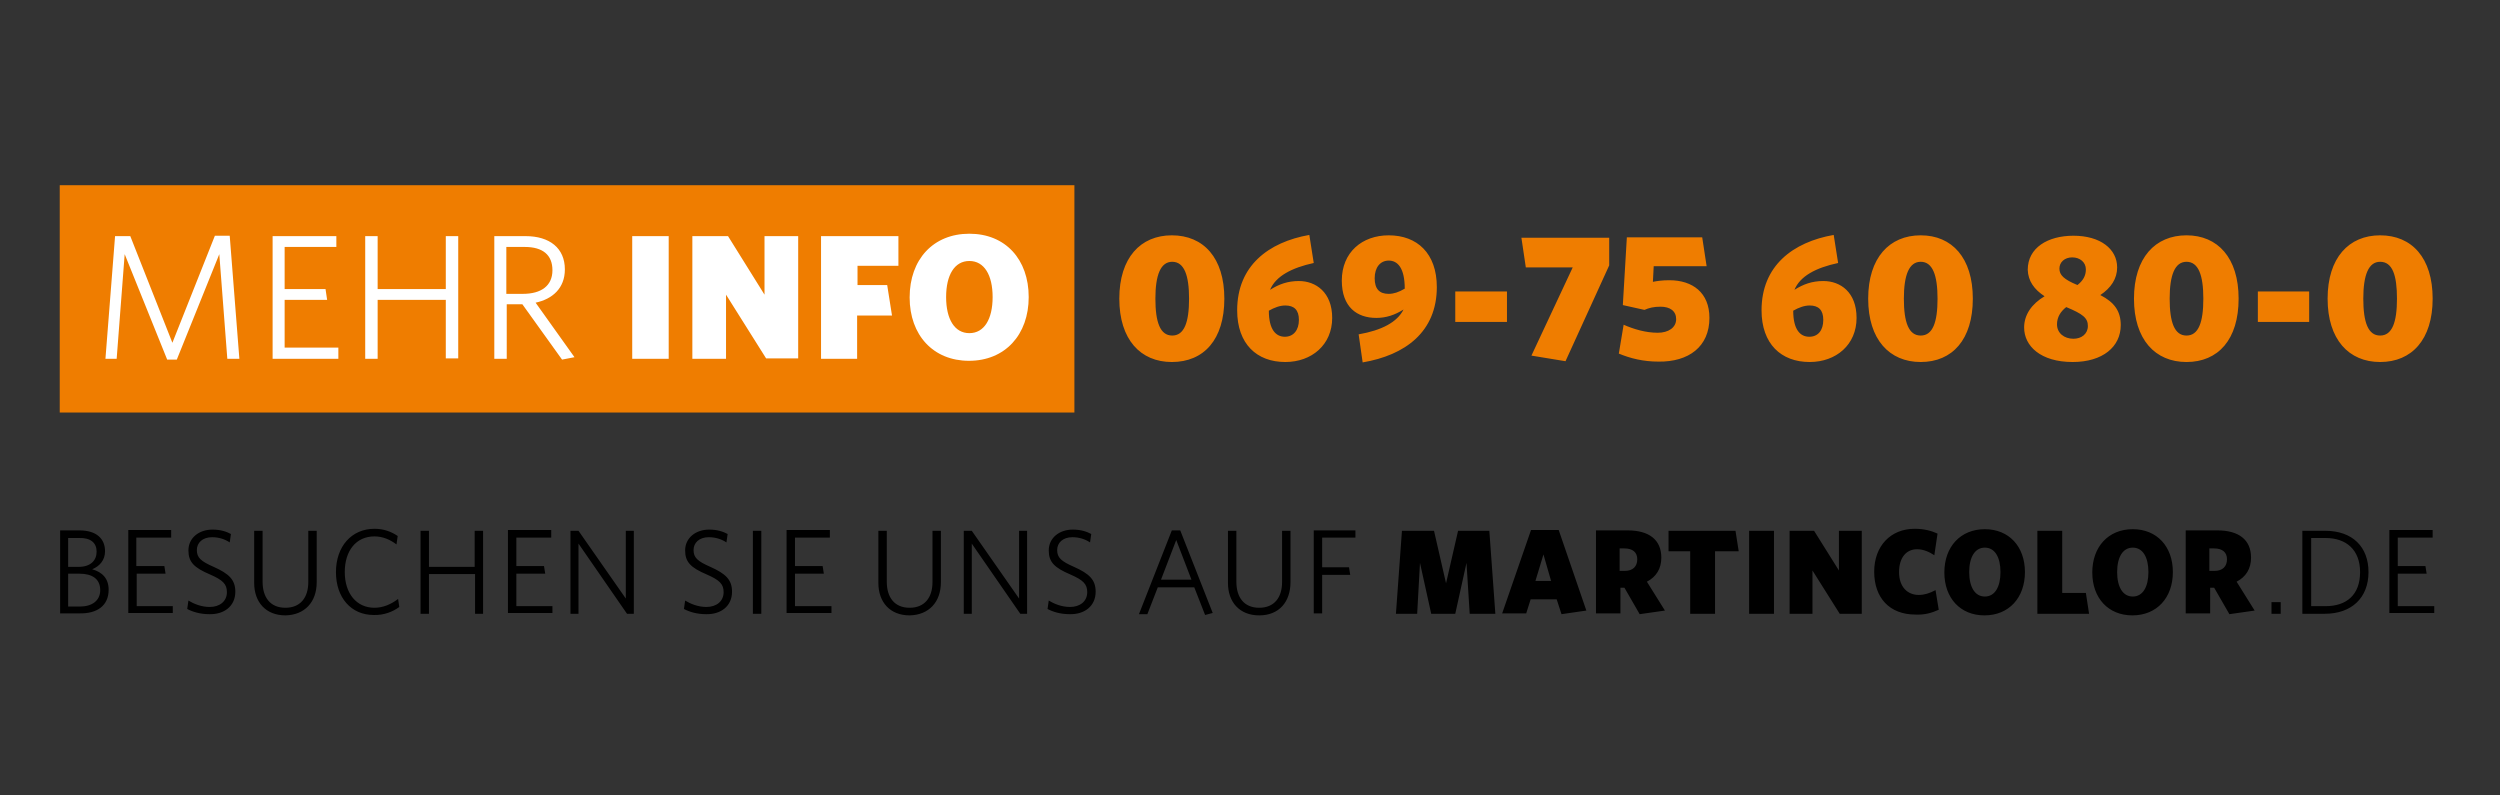
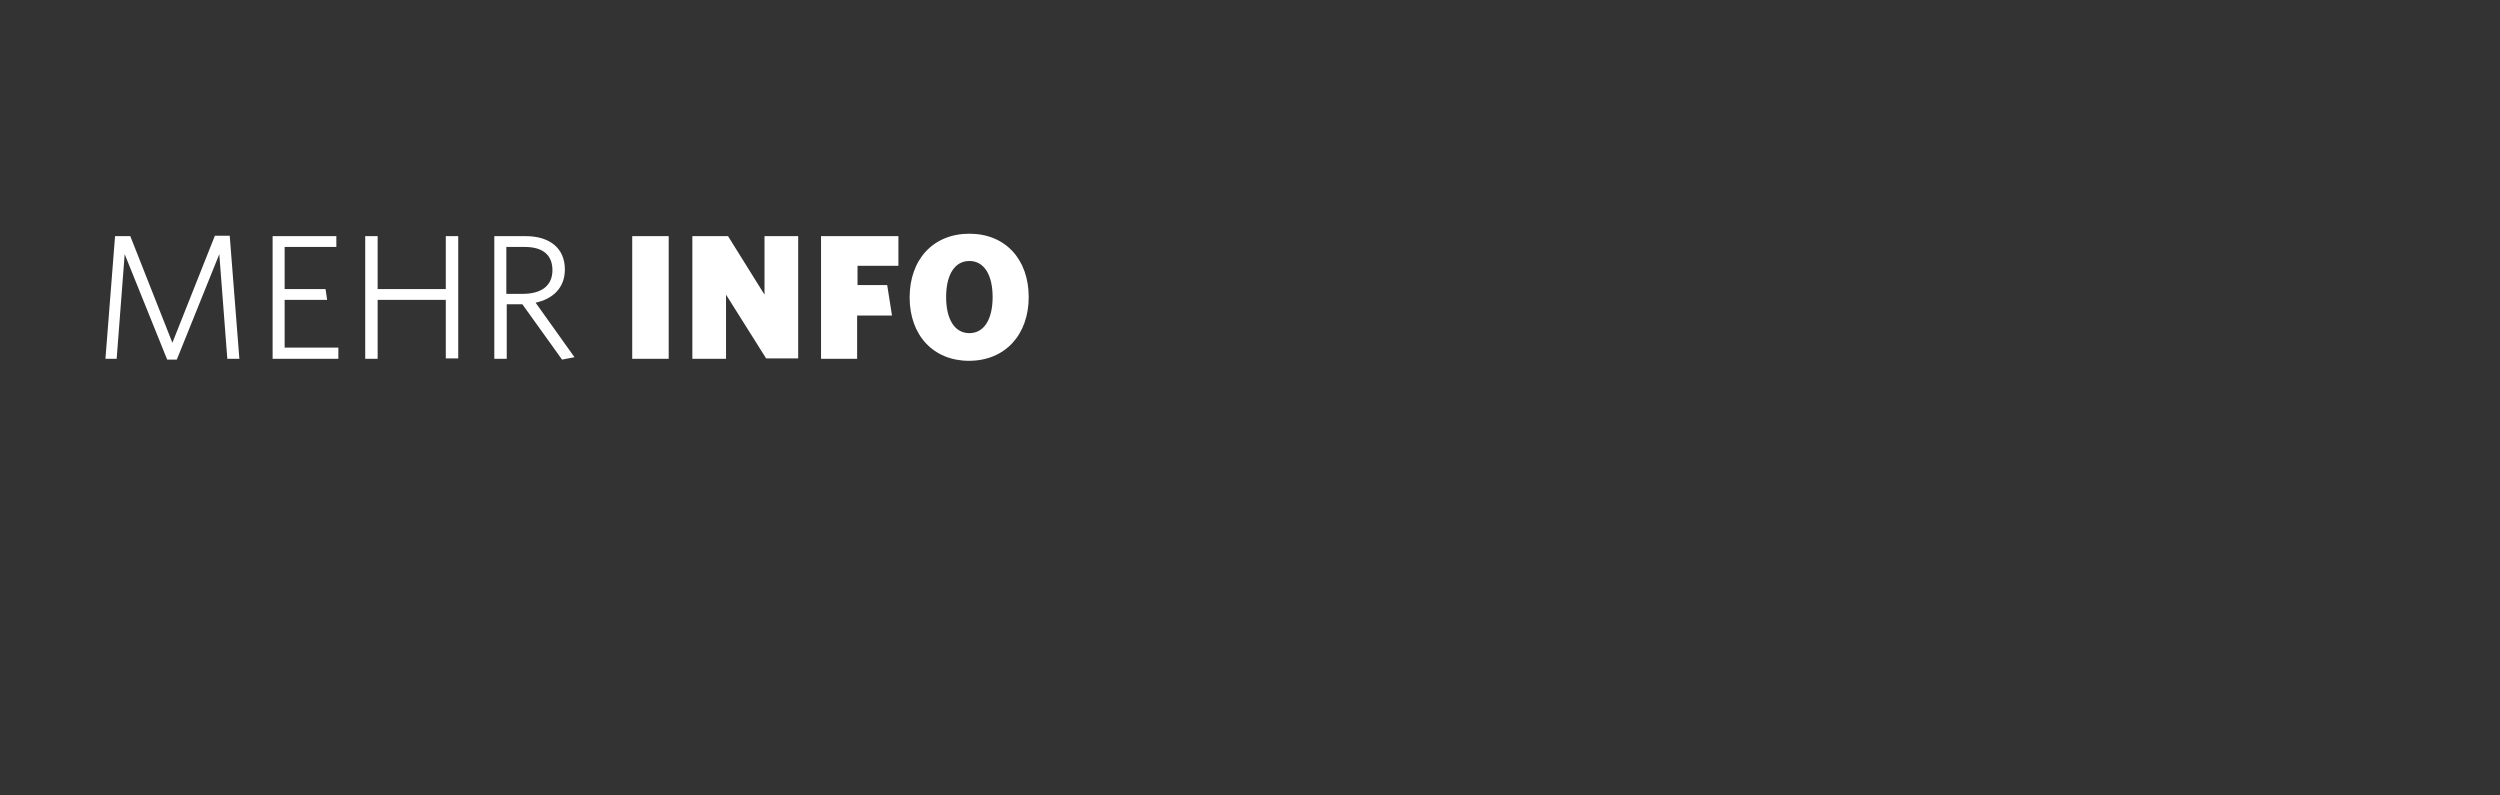
<svg xmlns="http://www.w3.org/2000/svg" version="1.1" id="Ebene_1" x="0px" y="0px" viewBox="0 0 623.6 198.4" style="enable-background:new 0 0 623.6 198.4;" xml:space="preserve">
  <rect x="0" y="0" width="623.6" height="198.4" fill="#333333" stroke="none" />
  <style type="text/css">
	.st0{fill:#EF7D00;}
	.st1{fill:#FFFFFF;}
</style>
  <g>
-     <polygon class="st0" points="14.9,46.2 14.9,102.9 268,102.9 268,46.2 14.9,46.2  " />
-     <path class="st0" d="M305.4,74.5c0-10.2-5.2-15.8-13.1-15.8c-7.8,0-13.1,5.6-13.1,15.8s5.3,15.8,13.1,15.8   C300.3,90.3,305.4,84.7,305.4,74.5L305.4,74.5z M296.6,74.5c0,5.9-1.2,9.2-4.2,9.2c-3,0-4.2-3.3-4.2-9.2s1.3-9.2,4.2-9.2   C295.4,65.3,296.6,68.7,296.6,74.5L296.6,74.5z M327.7,65.6l-1.1-7c-10.2,1.8-18,7.7-18,18.8c0,8.4,4.9,12.9,12,12.9   c6.6,0,11.7-4.3,11.7-11c0-6.4-4.1-9.2-8.3-9.2c-2.8,0-5,0.8-7.2,2.2C318.2,68.9,322.2,66.8,327.7,65.6L327.7,65.6z M320.6,76.2   c2.2,0,3.4,1.1,3.4,3.6c0,2.6-1.4,4.2-3.5,4.2c-2.2,0-4-1.7-4-6.5C317.9,76.7,319.3,76.2,320.6,76.2L320.6,76.2z M338.9,83.4l1,7   c10.6-1.8,18.5-7.6,18.5-18.8c0-8.4-4.9-12.9-12-12.9c-6.6,0-11.7,4.2-11.7,11.3c0,6.6,3.8,9.3,8.6,9.3c2.4,0,4.6-0.7,6.8-2.1   C348.5,80.4,344.6,82.4,338.9,83.4L338.9,83.4z M346.4,73.3c-2.3,0-3.5-1.2-3.5-3.9s1.4-4.4,3.5-4.4c2.2,0,4,1.8,4,7   C348.9,72.9,347.6,73.3,346.4,73.3L346.4,73.3z M375.9,80.3v-7.6H363v7.6H375.9L375.9,80.3z M401.4,66.2v-6.9h-21.9l1.1,7.4h11.7   l-10.3,22l8.5,1.4L401.4,66.2L401.4,66.2z M426.4,79.3c0-6.3-4.2-9.4-10-9.4c-1.8,0-3.1,0.2-4.1,0.4l0.2-3.9h13.2l-1.1-7.2h-18.8   l-1,16.9l5.4,1.2c1.1-0.5,2.3-0.8,4-0.8c2.4,0,3.9,1.1,3.9,3.1c0,2.1-1.9,3.4-4.6,3.4c-3,0-6-0.9-8.5-2l-1.2,7.2   c2.9,1.2,6.1,2,9.9,2C421.2,90.3,426.4,86.5,426.4,79.3L426.4,79.3z M458.5,65.6l-1.1-7c-10.2,1.8-18,7.7-18,18.8   c0,8.4,4.9,12.9,12,12.9c6.6,0,11.7-4.3,11.7-11c0-6.4-4-9.2-8.3-9.2c-2.8,0-5,0.8-7.2,2.2C449,68.9,452.9,66.8,458.5,65.6   L458.5,65.6z M451.4,76.2c2.2,0,3.4,1.1,3.4,3.6c0,2.6-1.3,4.2-3.5,4.2c-2.2,0-4-1.7-4-6.5C448.7,76.7,450.1,76.2,451.4,76.2   L451.4,76.2z M492.1,74.5c0-10.2-5.2-15.8-13-15.8c-7.8,0-13.1,5.6-13.1,15.8s5.3,15.8,13.1,15.8C487,90.3,492.1,84.7,492.1,74.5   L492.1,74.5z M483.3,74.5c0,5.9-1.2,9.2-4.2,9.2c-3,0-4.2-3.3-4.2-9.2s1.3-9.2,4.2-9.2C482.1,65.3,483.3,68.7,483.3,74.5   L483.3,74.5z M518.2,71.1c-3.4-1.4-4.5-2.5-4.5-4.1c0-1.6,1.3-2.8,3.2-2.8c1.9,0,3.4,1.2,3.4,3C520.3,68.8,519.6,70,518.2,71.1   L518.2,71.1z M515.4,76.6c4.1,1.7,5.4,2.7,5.4,4.7c0,2-1.6,3.2-3.6,3.2c-2.3,0-4.1-1.4-4.1-3.6C513.1,79.1,514,77.7,515.4,76.6   L515.4,76.6z M510,73.9c-3.2,1.9-5.1,4.6-5.1,7.8c0,4.6,4.1,8.6,12.1,8.6c7.5,0,12-3.8,12-9.2c0-3.5-1.6-5.7-5.1-7.5   c2.7-1.8,4.2-4.1,4.2-6.9c0-4.6-4.2-7.9-10.9-7.9c-6.4,0-11.4,3-11.4,8.5C505.9,70.1,507.4,72.2,510,73.9L510,73.9z M558.4,74.5   c0-10.2-5.2-15.8-13-15.8c-7.8,0-13.1,5.6-13.1,15.8s5.3,15.8,13.1,15.8C553.3,90.3,558.4,84.7,558.4,74.5L558.4,74.5z M549.6,74.5   c0,5.9-1.2,9.2-4.2,9.2c-3,0-4.2-3.3-4.2-9.2s1.3-9.2,4.2-9.2C548.4,65.3,549.6,68.7,549.6,74.5L549.6,74.5z M576,80.3v-7.6h-12.8   v7.6H576L576,80.3z M606.8,74.5c0-10.2-5.2-15.8-13.1-15.8c-7.8,0-13.1,5.6-13.1,15.8s5.3,15.8,13.1,15.8   C601.6,90.3,606.8,84.7,606.8,74.5L606.8,74.5z M597.9,74.5c0,5.9-1.2,9.2-4.2,9.2c-3,0-4.2-3.3-4.2-9.2s1.3-9.2,4.2-9.2   C596.8,65.3,597.9,68.7,597.9,74.5L597.9,74.5z" />
    <path class="st1" d="M59.7,89.4l-2.4-30.6h-3.7L43,85.5L32.5,58.9h-3.8l-2.4,30.6h2.8l2-26.1l10.6,26.3h2.4l10.6-26.3l2,26.1H59.7   L59.7,89.4z M84.4,89.4v-2.7H71V74.8h10.6l-0.4-2.7H71V61.6h12.9v-2.7H68v30.6H84.4L84.4,89.4z M114.3,89.4V58.9h-3.1v13.2h-17   V58.9h-3.1v30.6h3.1V74.8h17v14.6H114.3L114.3,89.4z M143.3,89.1l-9.7-13.6c4.2-0.9,7.3-3.6,7.3-8.3c0-5.3-3.8-8.3-9.8-8.3h-7.8   v30.6h3.1V75.9h3.9l9.9,13.8L143.3,89.1L143.3,89.1z M137.8,67.4c0,3.9-2.8,5.9-7.4,5.9h-4.1V61.6h4.6   C135.4,61.6,137.8,63.6,137.8,67.4L137.8,67.4z M166.8,89.4V58.9h-9.1v30.6H166.8L166.8,89.4z M199.1,89.4V58.9h-8.4v14.6   l-9.1-14.6h-8.9v30.6h8.4V73.5l10,15.9H199.1L199.1,89.4z M224.1,66.3v-7.4h-19.3v30.6h9V78.7h8.7l-1.2-7.6h-7.4v-4.8H224.1   L224.1,66.3z M256.6,74.1c0-9.4-5.8-15.8-14.8-15.8c-9,0-14.9,6.4-14.9,15.9c0,9.4,5.9,15.8,14.8,15.8   C250.7,90,256.6,83.5,256.6,74.1L256.6,74.1z M247.6,74.1c0,5.5-2.1,9-5.8,9c-3.7,0-5.8-3.5-5.8-9c0-5.5,2.1-9,5.8-9   C245.5,65.1,247.6,68.6,247.6,74.1L247.6,74.1z" />
-     <path d="M27.1,147.1c0-2.8-1.6-4.4-4.1-5.1c1.9-0.8,3.2-2.3,3.2-4.5c0-3.1-2.1-5.2-6.4-5.2h-4.8v20.7h4.8   C24.2,153.1,27.1,151.1,27.1,147.1L27.1,147.1z M24.1,137.6c0,2.2-1.5,3.8-4.5,3.8H17v-7.2h2.7C22.6,134.1,24.1,135.4,24.1,137.6   L24.1,137.6z M25,147.2c0,2.6-2,4.1-5.1,4.1H17v-8.2h2.8C23,143.1,25,144.4,25,147.2L25,147.2z M43.1,153.1v-1.9h-9v-8.1h7.2   l-0.3-1.9H34v-7.1h8.7v-1.9H32v20.7H43.1L43.1,153.1z M58.7,147.6c0-3-1.6-4.5-5.4-6.2c-3.2-1.4-4.2-2.3-4.2-4.2   c0-1.8,1.4-3.2,3.8-3.2c1.7,0,3.2,0.5,4.4,1.3l0.3-2.1c-1.1-0.6-2.6-1.1-4.6-1.1c-3.4,0-6,2.1-6,5.2c0,2.9,1.4,4.3,5.4,6   c3.2,1.4,4.2,2.4,4.2,4.4c0,2.3-1.8,3.7-4.3,3.7c-2.1,0-4-0.8-5.3-1.6l-0.3,2.1c1.3,0.7,3.2,1.3,5.5,1.3   C55.9,153.3,58.7,151.2,58.7,147.6L58.7,147.6z M79,145.2v-12.8h-2.1v12.8c0,3.9-2,6.4-5.7,6.4c-3.8,0-5.7-2.6-5.7-6.5v-12.7h-2.1   v13c0,4.8,2.9,8.1,7.8,8.1C76,153.4,79,150.2,79,145.2L79,145.2z M99.6,151.4l-0.3-2c-1.7,1.3-3.7,2.2-5.9,2.2   c-4.5,0-7.4-3.6-7.4-8.9c0-5.3,2.8-8.9,7.4-8.9c2.1,0,3.9,0.8,5.5,2l0.3-2.1c-1.6-1.1-3.5-1.8-5.8-1.8c-5.7,0-9.6,4.4-9.6,10.8   c0,6.4,3.8,10.7,9.4,10.7C95.7,153.5,98,152.6,99.6,151.4L99.6,151.4z M120.5,153.1v-20.7h-2.1v9H107v-9h-2.1v20.7h2.1v-9.9h11.5   v9.9H120.5L120.5,153.1z M137.8,153.1v-1.9h-9v-8.1h7.2l-0.3-1.9h-6.9v-7.1h8.7v-1.9h-10.8v20.7H137.8L137.8,153.1z M158.1,153.1   v-20.7h-2v16.9l-11.8-16.9h-2v20.7h2v-17.5l12.1,17.5H158.1L158.1,153.1z M182.6,147.6c0-3-1.6-4.5-5.4-6.2   c-3.2-1.4-4.2-2.3-4.2-4.2c0-1.8,1.4-3.2,3.8-3.2c1.7,0,3.2,0.5,4.4,1.3l0.3-2.1c-1.1-0.6-2.6-1.1-4.6-1.1c-3.4,0-6,2.1-6,5.2   c0,2.9,1.4,4.3,5.4,6c3.2,1.4,4.2,2.4,4.2,4.4c0,2.3-1.8,3.7-4.3,3.7c-2.1,0-4-0.8-5.3-1.6l-0.3,2.1c1.3,0.7,3.2,1.3,5.5,1.3   C179.8,153.3,182.6,151.2,182.6,147.6L182.6,147.6z M189.9,153.1v-20.7h-2.1v20.7H189.9L189.9,153.1z M207.4,153.1v-1.9h-9.1v-8.1   h7.2l-0.3-1.9h-6.9v-7.1h8.7v-1.9h-10.8v20.7H207.4L207.4,153.1z M234.7,145.2v-12.8h-2.1v12.8c0,3.9-2,6.4-5.7,6.4   c-3.8,0-5.7-2.6-5.7-6.5v-12.7h-2.1v13c0,4.8,2.9,8.1,7.8,8.1C231.7,153.4,234.7,150.2,234.7,145.2L234.7,145.2z M256.2,153.1   v-20.7h-2v16.9l-11.8-16.9h-2v20.7h2v-17.5l12.1,17.5H256.2L256.2,153.1z M273.3,147.6c0-3-1.6-4.5-5.4-6.2   c-3.2-1.4-4.2-2.3-4.2-4.2c0-1.8,1.4-3.2,3.8-3.2c1.7,0,3.2,0.5,4.4,1.3l0.3-2.1c-1.1-0.6-2.6-1.1-4.6-1.1c-3.4,0-6,2.1-6,5.2   c0,2.9,1.4,4.3,5.4,6c3.2,1.4,4.2,2.4,4.2,4.4c0,2.3-1.8,3.7-4.3,3.7c-2.1,0-4-0.8-5.3-1.6l-0.3,2.1c1.3,0.7,3.2,1.3,5.5,1.3   C270.5,153.3,273.3,151.2,273.3,147.6L273.3,147.6z M302.5,152.9l-8.1-20.6h-2.1l-8.2,20.9h2.1l2.6-6.7h9.1l2.7,6.9L302.5,152.9   L302.5,152.9z M297.2,144.6h-7.6l3.8-9.9L297.2,144.6L297.2,144.6z M321.9,145.2v-12.8h-2.1v12.8c0,3.9-2,6.4-5.7,6.4   c-3.8,0-5.7-2.6-5.7-6.5v-12.7h-2.1v13c0,4.8,2.9,8.1,7.8,8.1S321.9,150.2,321.9,145.2L321.9,145.2z M338.1,134.2v-1.9h-10.4v20.7   h2.1v-9.6h7l-0.3-1.9h-6.7v-7.4H338.1L338.1,134.2z M373,153.1l-1.5-20.7h-7.8l-3,13.1l-3-13.1h-8l-1.5,20.7h5.3l0.7-12.7l2.8,12.7   h6l2.8-12.7l0.8,12.7H373L373,153.1z M395.7,152.3l-6.9-20.1h-6.9l-7.2,20.8h6l1.1-3.5h6.5l1.2,3.7L395.7,152.3L395.7,152.3z    M386.9,144.9H383l2-6.6L386.9,144.9L386.9,144.9z M415.3,152.3l-4.5-7.2c2.3-1.2,3.6-3.2,3.6-6c0-4.5-3.1-6.8-8.4-6.8h-7.9v20.7   h6.1v-6.4h1l3.8,6.6L415.3,152.3L415.3,152.3z M408.4,139.5c0,1.8-1.1,2.9-3.1,2.9h-1.3v-5.6h1.2   C407.3,136.8,408.4,137.8,408.4,139.5L408.4,139.5z M433.7,137.5l-0.8-5.1h-16.7v5.1h5.4v15.6h6.2v-15.6H433.7L433.7,137.5z    M442.5,153.1v-20.7h-6.2v20.7H442.5L442.5,153.1z M464.4,153.1v-20.7h-5.7v9.9l-6.2-9.9h-6.1v20.7h5.7v-10.8l6.8,10.8H464.4   L464.4,153.1z M483.6,152.1l-0.8-4.9c-1.5,0.8-2.8,1.2-4.2,1.2c-2.7,0-4.9-1.9-4.9-5.7c0-3.6,1.8-5.7,4.5-5.7   c1.6,0,3.1,0.7,4.3,1.5l0.8-5.4c-1.5-0.7-3.4-1.2-5.7-1.2c-6,0-10.1,4.3-10.1,10.7c0,6.5,3.8,10.7,10.3,10.7   C480.1,153.4,481.8,152.9,483.6,152.1L483.6,152.1z M505.1,142.7c0-6.4-4-10.7-10-10.7c-6.1,0-10.1,4.4-10.1,10.8   c0,6.4,4,10.7,10,10.7C501.1,153.5,505.1,149.1,505.1,142.7L505.1,142.7z M499,142.7c0,3.7-1.4,6.1-3.9,6.1c-2.5,0-3.9-2.4-3.9-6.1   s1.4-6.1,3.9-6.1C497.6,136.6,499,139,499,142.7L499,142.7z M521.1,153.1l-0.8-5.2h-5.9v-15.5h-6.2v20.7H521.1L521.1,153.1z    M542,142.7c0-6.4-4-10.7-10-10.7c-6.1,0-10.1,4.4-10.1,10.8c0,6.4,4,10.7,10,10.7C538,153.5,542,149.1,542,142.7L542,142.7z    M535.9,142.7c0,3.7-1.4,6.1-3.9,6.1c-2.5,0-3.9-2.4-3.9-6.1s1.4-6.1,3.9-6.1C534.5,136.6,535.9,139,535.9,142.7L535.9,142.7z    M562.4,152.3l-4.5-7.2c2.3-1.2,3.6-3.2,3.6-6c0-4.5-3.1-6.8-8.4-6.8h-7.9v20.7h6.1v-6.4h1l3.8,6.6L562.4,152.3L562.4,152.3z    M555.5,139.5c0,1.8-1.1,2.9-3.1,2.9h-1.3v-5.6h1.2C554.4,136.8,555.5,137.8,555.5,139.5L555.5,139.5z M568.9,153.1v-2.9h-2.3v2.9   H568.9L568.9,153.1z M590.8,142.7c0-6.2-3.9-10.3-10.8-10.3h-5.7v20.7h5.6C586.6,153.1,590.8,149.1,590.8,142.7L590.8,142.7z    M588.7,142.7c0,5.7-3.4,8.5-8.6,8.5h-3.6v-17h3.6C585.2,134.2,588.7,137.1,588.7,142.7L588.7,142.7z M607.2,153.1v-1.9h-9.1v-8.1   h7.2l-0.3-1.9h-6.9v-7.1h8.7v-1.9H596v20.7H607.2L607.2,153.1z" />
  </g>
</svg>